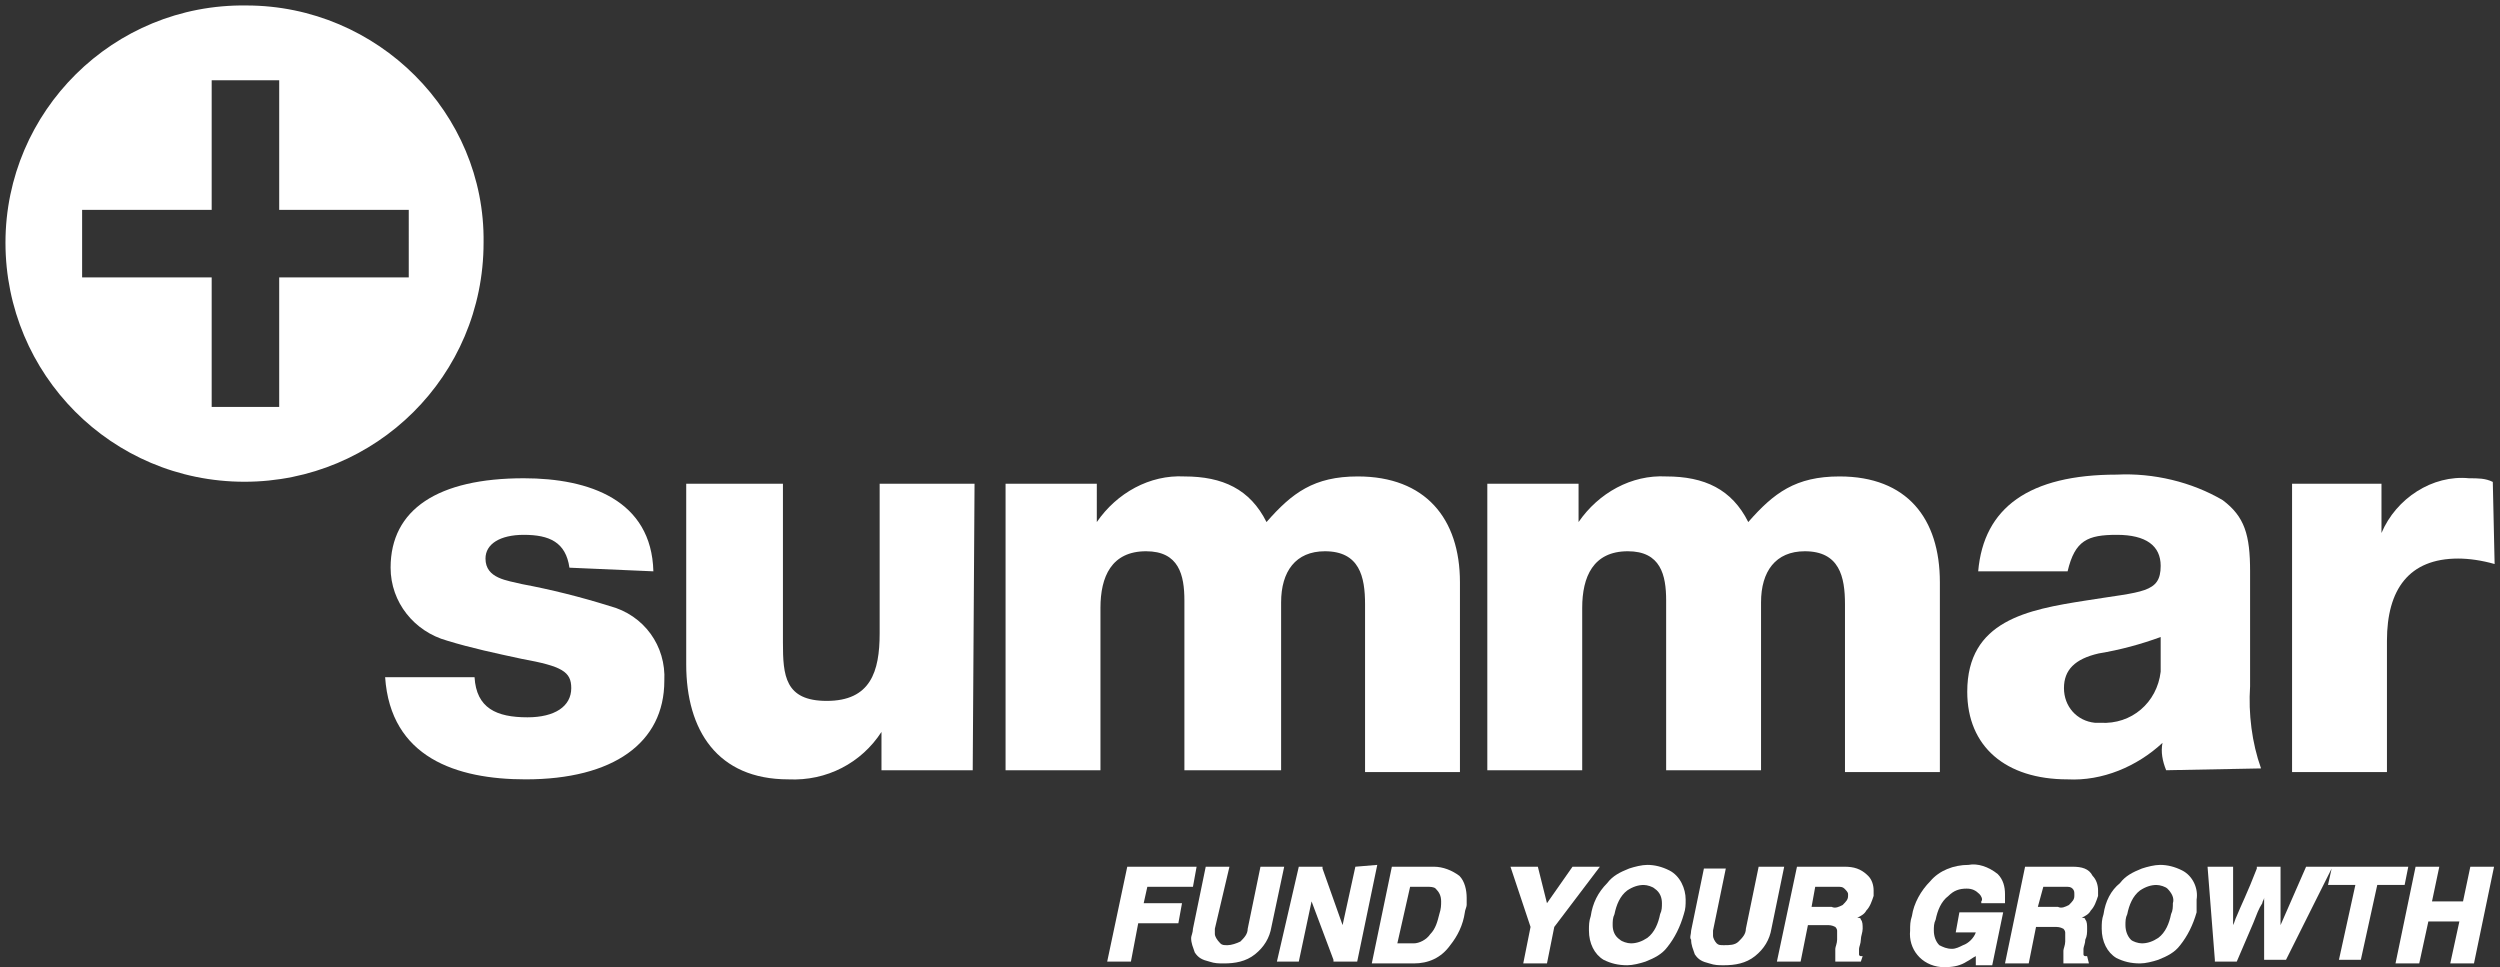
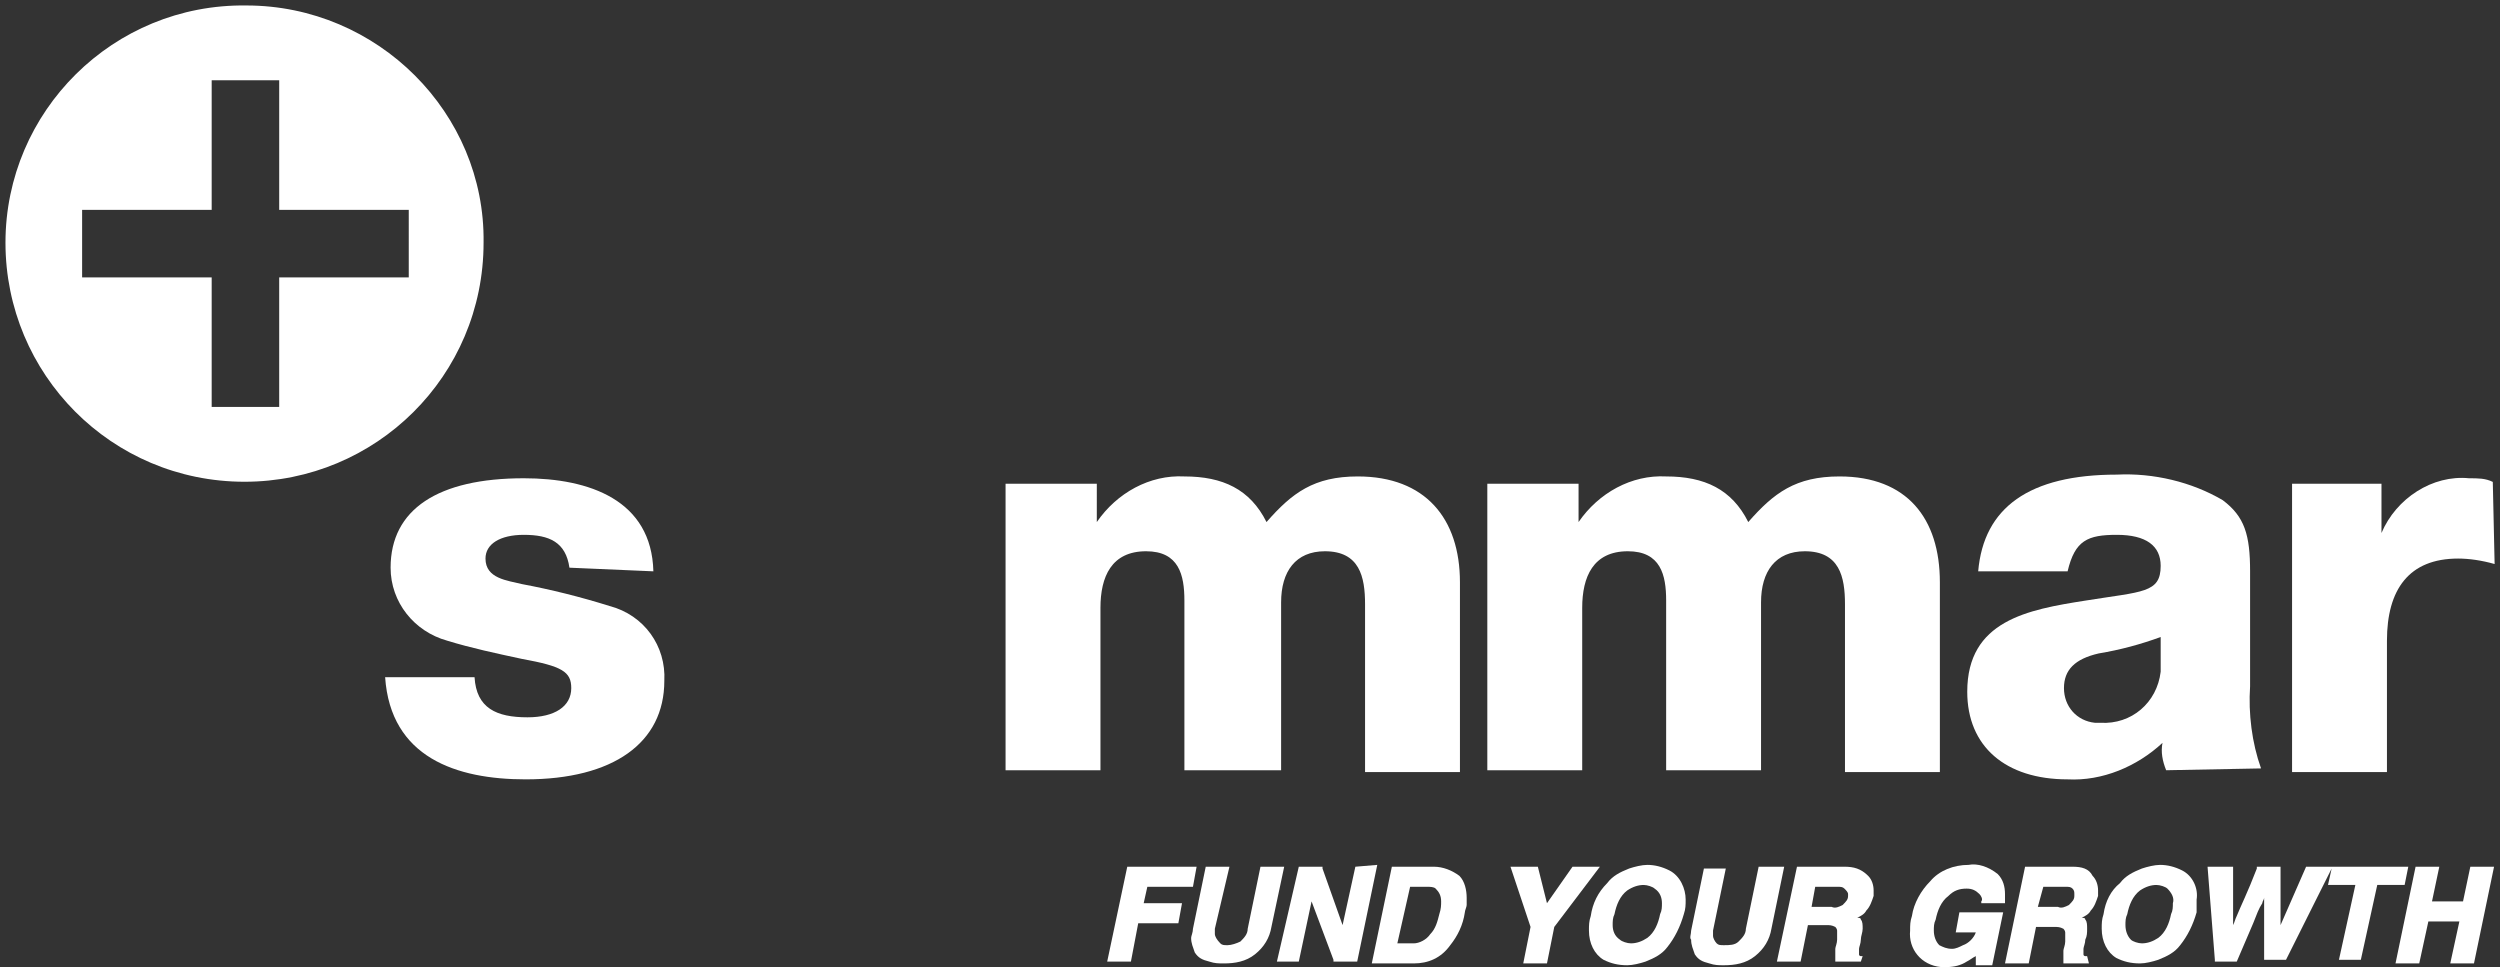
<svg xmlns="http://www.w3.org/2000/svg" version="1.1" id="Grupo_1547" x="0px" y="0px" viewBox="0 0 137 53" enable-background="new 0 0 137 53" xml:space="preserve">
  <rect x="0" y="0" width="137" height="53" fill="#333333" stroke="none" />
  <g id="Grupo_1488">
    <g id="Grupo_639">
      <path id="Trazado_1" fill="#FFFFFF" d="M13.5,0.3C6.2,0.2,0.3,6.1,0.3,13.3c0,7.2,5.8,13.1,13.1,13.1c7.2,0,13.1-5.8,13.1-13.1    l0,0C26.6,6.2,20.7,0.3,13.5,0.3C13.5,0.3,13.5,0.3,13.5,0.3z M22.4,15.2h-7.1v7.1h-3.7v-7.1H4.5v-3.7h7.1V4.4h3.7v7.1h7.1V15.2z" />
      <g id="Grupo_30" transform="translate(20.905 25.809)">
        <path id="Trazado_2" fill="#FFFFFF" d="M10.3,5.3c-0.2-1.4-1.1-1.8-2.5-1.8c-1.3,0-2.1,0.5-2.1,1.3c0,1.1,1.2,1.2,2,1.4     c1.6,0.3,3.2,0.7,4.8,1.2c1.9,0.5,3.1,2.2,3,4.1c0,3.4-2.8,5.4-7.6,5.4c-3.8,0-7.4-1.2-7.7-5.6h4.9c0.1,1.7,1.2,2.2,2.9,2.2     c1.5,0,2.4-0.6,2.4-1.6c0-0.9-0.5-1.2-2.7-1.6c-1.4-0.3-2.8-0.6-4.1-1c-1.8-0.5-3.1-2.1-3.1-4c0-3.2,2.6-4.9,7.3-4.9     c3.6,0,7,1.2,7.1,5.1L10.3,5.3z" />
-         <path id="Trazado_3" fill="#FFFFFF" d="M32.4,16.4h-5v-2.1c-1.1,1.7-3,2.7-5.1,2.6c-3.9,0-5.6-2.7-5.6-6.3V0.7H22v8.7     c0,1.8,0.1,3.2,2.4,3.2c2.4,0,2.9-1.6,2.9-3.7V0.7h5.2L32.4,16.4z" />
        <path id="Trazado_4" fill="#FFFFFF" d="M39.2,2.8c1.1-1.6,2.9-2.6,4.8-2.5c2.1,0,3.6,0.7,4.5,2.5c1.4-1.6,2.6-2.5,5-2.5     c3.7,0,5.6,2.3,5.6,5.8v10.4h-5.2V7.3c0-1.5-0.3-2.9-2.2-2.9c-1.6,0-2.4,1.1-2.4,2.8v9.2H44V7.1c0-1.4-0.3-2.7-2.1-2.7     c-1.9,0-2.5,1.4-2.5,3.1v8.9h-5.2V0.7h5L39.2,2.8z" />
        <path id="Trazado_5" fill="#FFFFFF" d="M65.6,2.8c1.1-1.6,2.9-2.6,4.8-2.5c2.1,0,3.6,0.7,4.5,2.5c1.4-1.6,2.6-2.5,5-2.5     c3.7,0,5.5,2.3,5.5,5.8v10.4h-5.2V7.3c0-1.5-0.3-2.9-2.2-2.9c-1.6,0-2.4,1.1-2.4,2.8v9.2h-5.2V7.1c0-1.4-0.3-2.7-2.1-2.7     c-1.9,0-2.5,1.4-2.5,3.1v8.9h-5.2V0.7h5V2.8z" />
        <path id="Trazado_6" fill="#FFFFFF" d="M97.8,16.4c-0.2-0.5-0.3-1-0.2-1.5c-1.4,1.3-3.3,2.1-5.2,2c-3.4,0-5.5-1.8-5.5-4.8     c0-3.9,3.3-4.5,6.5-5c3.1-0.5,4.1-0.4,4.1-1.9c0-1.1-0.8-1.7-2.4-1.7s-2.3,0.3-2.7,2h-4.9c0.3-3.5,2.8-5.3,7.6-5.3     c2-0.1,4.1,0.4,5.8,1.4c1.2,0.9,1.5,1.9,1.5,3.9v6.3c-0.1,1.5,0.1,3.1,0.6,4.5L97.8,16.4z M94.1,10c-1.3,0.3-1.9,0.9-1.9,1.9     c0,1,0.7,1.8,1.7,1.9c0.1,0,0.2,0,0.3,0c1.7,0.1,3.1-1.1,3.3-2.8c0-0.1,0-0.2,0-0.3V9.1C96.4,9.5,95.3,9.8,94.1,10L94.1,10z" />
        <path id="Trazado_7" fill="#FFFFFF" d="M115.8,5.1c-0.7-0.2-1.4-0.3-2-0.3c-2.7,0-3.9,1.7-3.9,4.5v7.2h-5.2V0.7h4.9l0,2.7     c0.8-1.9,2.8-3.2,4.8-3c0.5,0,0.9,0,1.3,0.2L115.8,5.1z" />
      </g>
      <g id="Grupo_31" transform="translate(60.374 47.096)">
        <path id="Trazado_8" fill="#FFFFFF" d="M2.5,1.5H5l0.2-1.1H1.4L0.3,5.6h1.3L2,3.5h2.2l0.2-1.1H2.3L2.5,1.5z" />
        <path id="Trazado_9" fill="#FFFFFF" d="M8.7,0.4L8,3.8c0,0.3-0.2,0.5-0.4,0.7C7.4,4.6,7.1,4.7,6.9,4.7c-0.2,0-0.3,0-0.4-0.1     C6.3,4.4,6.2,4.2,6.2,4.1c0-0.1,0-0.1,0-0.2c0,0,0-0.1,0-0.1L7,0.4H5.7L5,3.8c0,0.2-0.1,0.4-0.1,0.5c0,0.3,0.1,0.5,0.2,0.8     c0.2,0.3,0.4,0.4,0.8,0.5c0.3,0.1,0.5,0.1,0.8,0.1c0.6,0,1.2-0.1,1.7-0.5c0.5-0.4,0.8-0.9,0.9-1.5L10,0.4L8.7,0.4z" />
        <path id="Trazado_10" fill="#FFFFFF" d="M13.9,0.4l-0.7,3.2l-1.1-3.1l0-0.1h-1.3L9.6,5.6h1.2l0.7-3.3l1.2,3.2l0,0.1H14l1.1-5.3     L13.9,0.4z" />
        <path id="Trazado_11" fill="#FFFFFF" d="M18.2,0.4h-2.3l-1.1,5.3h2.3c0.8,0,1.5-0.3,2-1c0.4-0.5,0.7-1.1,0.8-1.8     c0-0.1,0.1-0.3,0.1-0.4c0-0.1,0-0.3,0-0.4c0-0.4-0.1-0.9-0.4-1.2C19.2,0.6,18.7,0.4,18.2,0.4z M18.6,2.3c0,0.2,0,0.4-0.1,0.7     c-0.1,0.4-0.2,0.8-0.5,1.1c-0.2,0.3-0.6,0.5-0.9,0.5h-0.9l0.7-3.1h0.9c0.2,0,0.4,0,0.5,0.1C18.5,1.8,18.6,2,18.6,2.3L18.6,2.3z" />
        <path id="Trazado_12" fill="#FFFFFF" d="M25.8,0.4l-1.4,2l-0.5-2h-1.5l1.1,3.3l-0.4,2h1.3l0.4-2l2.5-3.3L25.8,0.4z" />
        <path id="Trazado_13" fill="#FFFFFF" d="M31.1,0.6c-0.4-0.2-0.8-0.3-1.2-0.3c-0.3,0-0.7,0.1-1,0.2c-0.5,0.2-0.9,0.4-1.2,0.8     c-0.5,0.5-0.8,1.1-0.9,1.8c-0.1,0.3-0.1,0.5-0.1,0.8c0,0.7,0.3,1.3,0.8,1.6c0.4,0.2,0.8,0.3,1.3,0.3c0.3,0,0.7-0.1,1-0.2     c0.5-0.2,0.9-0.4,1.2-0.8c0.4-0.5,0.7-1.1,0.9-1.8c0.1-0.3,0.1-0.5,0.1-0.8C32,1.6,31.7,0.9,31.1,0.6z M30.7,2.4     c0,0.2,0,0.4-0.1,0.6c-0.1,0.5-0.3,1-0.7,1.3c-0.3,0.2-0.6,0.3-0.9,0.3c-0.2,0-0.5-0.1-0.6-0.2C28.1,4.2,28,3.9,28,3.6     c0-0.2,0-0.4,0.1-0.6c0.1-0.5,0.3-1,0.7-1.3c0.3-0.2,0.6-0.3,0.9-0.3c0.2,0,0.5,0.1,0.6,0.2C30.6,1.8,30.7,2.1,30.7,2.4L30.7,2.4     z" />
        <path id="Trazado_14" fill="#FFFFFF" d="M36,0.4l-0.7,3.4c0,0.3-0.2,0.5-0.4,0.7c-0.2,0.2-0.5,0.2-0.8,0.2c-0.2,0-0.3,0-0.4-0.1     c-0.1-0.1-0.2-0.3-0.2-0.4c0-0.1,0-0.1,0-0.2c0,0,0-0.1,0-0.1l0.7-3.4H33l-0.7,3.4c0,0.2-0.1,0.4,0,0.5c0,0.3,0.1,0.5,0.2,0.8     c0.2,0.3,0.4,0.4,0.8,0.5c0.3,0.1,0.5,0.1,0.8,0.1c0.6,0,1.2-0.1,1.7-0.5c0.5-0.4,0.8-0.9,0.9-1.5l0.7-3.4L36,0.4z" />
        <path id="Trazado_15" fill="#FFFFFF" d="M40.7,0.4h-2.6L37,5.6h1.3l0.4-2h1c0.2,0,0.3,0,0.5,0.1c0,0,0.1,0.1,0.1,0.2     c0,0.1,0,0.2,0,0.3c0,0.1,0,0.2,0,0.2c0,0.2-0.1,0.4-0.1,0.5c0,0.1,0,0.2,0,0.4c0,0.1,0,0.1,0,0.2l0,0.1h1.4l0.1-0.3l-0.1,0     c0,0-0.1,0-0.1-0.1c0-0.1,0-0.2,0-0.3c0-0.1,0.1-0.3,0.1-0.5c0-0.2,0.1-0.4,0.1-0.6c0-0.2,0-0.4-0.1-0.5c0-0.1-0.1-0.1-0.2-0.1     c0.2-0.1,0.4-0.2,0.5-0.4c0.2-0.2,0.3-0.5,0.4-0.8c0-0.1,0-0.2,0-0.3c0-0.3-0.1-0.6-0.3-0.8C41.6,0.5,41.2,0.4,40.7,0.4z      M40.9,1.9c0,0,0,0.1,0,0.1c0,0.2-0.1,0.3-0.3,0.5c-0.2,0.1-0.4,0.2-0.6,0.1h-1.1l0.2-1.1h1.2c0.2,0,0.3,0,0.4,0.1     C40.8,1.7,40.9,1.8,40.9,1.9L40.9,1.9z" />
        <path id="Trazado_16" fill="#FFFFFF" d="M47.5,0.3c-0.8,0-1.6,0.3-2.1,0.9c-0.5,0.5-0.9,1.2-1,1.9c-0.1,0.3-0.1,0.5-0.1,0.8     c-0.1,1,0.6,1.9,1.7,2c0.1,0,0.2,0,0.3,0c0.4,0,0.8-0.1,1.1-0.3c0.2-0.1,0.3-0.2,0.5-0.3l0,0.5h0.9l0.6-2.9H47l-0.2,1.1h1.1     c-0.1,0.3-0.4,0.6-0.7,0.7c-0.2,0.1-0.4,0.2-0.6,0.2c-0.3,0-0.5-0.1-0.7-0.2c-0.2-0.2-0.3-0.5-0.3-0.8c0-0.2,0-0.4,0.1-0.6     c0.1-0.5,0.3-1,0.7-1.3c0.3-0.3,0.6-0.4,1-0.4c0.3,0,0.5,0.1,0.7,0.3c0.1,0.1,0.2,0.3,0.1,0.4l0,0.1h1.2h0.1V2.1c0,0,0-0.1,0-0.1     V1.9c0-0.4-0.1-0.8-0.4-1.1C48.6,0.4,48,0.2,47.5,0.3z" />
        <path id="Trazado_17" fill="#FFFFFF" d="M53.2,0.4h-2.6l-1.1,5.3h1.3l0.4-2h1c0.2,0,0.3,0,0.5,0.1c0,0,0.1,0.1,0.1,0.2     c0,0.1,0,0.2,0,0.3l0,0.2c0,0.2-0.1,0.4-0.1,0.5c0,0.1,0,0.2,0,0.4c0,0.1,0,0.1,0,0.2l0,0.1h1.4L54,5.3l-0.1,0c0,0-0.1,0-0.1-0.1     c0-0.1,0-0.2,0-0.3c0-0.1,0.1-0.3,0.1-0.5C54,4.2,54,4,54,3.8c0-0.2,0-0.4-0.1-0.5c0-0.1-0.1-0.1-0.2-0.1     c0.2-0.1,0.4-0.2,0.5-0.4c0.2-0.2,0.3-0.5,0.4-0.8c0-0.1,0-0.2,0-0.3c0-0.3-0.1-0.6-0.3-0.8C54.1,0.5,53.7,0.4,53.2,0.4z      M51.6,1.5h1.2c0.2,0,0.3,0,0.4,0.1c0.1,0.1,0.1,0.2,0.1,0.3c0,0,0,0.1,0,0.1c0,0.2-0.1,0.3-0.3,0.5c-0.2,0.1-0.4,0.2-0.6,0.1     h-1.1L51.6,1.5z" />
        <path id="Trazado_18" fill="#FFFFFF" d="M59.2,0.6c-0.4-0.2-0.8-0.3-1.2-0.3c-0.3,0-0.7,0.1-1,0.2c-0.5,0.2-0.9,0.4-1.2,0.8     C55.3,1.7,55,2.3,54.9,3c-0.1,0.3-0.1,0.5-0.1,0.8c0,0.7,0.3,1.3,0.8,1.6c0.4,0.2,0.8,0.3,1.3,0.3c0.3,0,0.7-0.1,1-0.2     c0.5-0.2,0.9-0.4,1.2-0.8c0.4-0.5,0.7-1.1,0.9-1.8C60,2.8,60,2.5,60,2.2C60.1,1.6,59.8,0.9,59.2,0.6z M58.7,2.4     c0,0.2,0,0.4-0.1,0.6c-0.1,0.5-0.3,1-0.7,1.3c-0.3,0.2-0.6,0.3-0.9,0.3c-0.2,0-0.5-0.1-0.6-0.2c-0.2-0.2-0.3-0.5-0.3-0.8     c0-0.2,0-0.4,0.1-0.6c0.1-0.5,0.3-1,0.7-1.3c0.3-0.2,0.6-0.3,0.9-0.3c0.2,0,0.5,0.1,0.6,0.2C58.6,1.8,58.8,2.1,58.7,2.4L58.7,2.4     z" />
        <path id="Trazado_19" fill="#FFFFFF" d="M71.6,0.4h-5.6l-1.4,3.2c0-0.2,0-0.4,0-0.7c0-0.5,0-1.3,0-2.5V0.4h-1.3l0,0.1     c-0.5,1.3-0.9,2.1-1.1,2.6c-0.1,0.2-0.1,0.3-0.2,0.5c0-0.3,0-0.7,0-1.1c0-0.6,0-1.3,0-2V0.4h-1.4L61,5.5l0,0.1h1.2l0.9-2.1     c0.2-0.5,0.3-0.8,0.5-1.1c0-0.1,0.1-0.2,0.1-0.3l0,1.1c0,0.6,0,1.3,0,2.2v0.1h1.2l2.5-5l-0.2,0.9h1.5l-0.9,4.1H69l0.9-4.1h1.5     L71.6,0.4z" />
        <path id="Trazado_20" fill="#FFFFFF" d="M75,0.4l-0.4,1.9h-1.7l0.4-1.9H72l-1.1,5.3h1.3l0.5-2.3h1.7l-0.5,2.3h1.3l1.1-5.3H75z" />
      </g>
    </g>
  </g>
</svg>